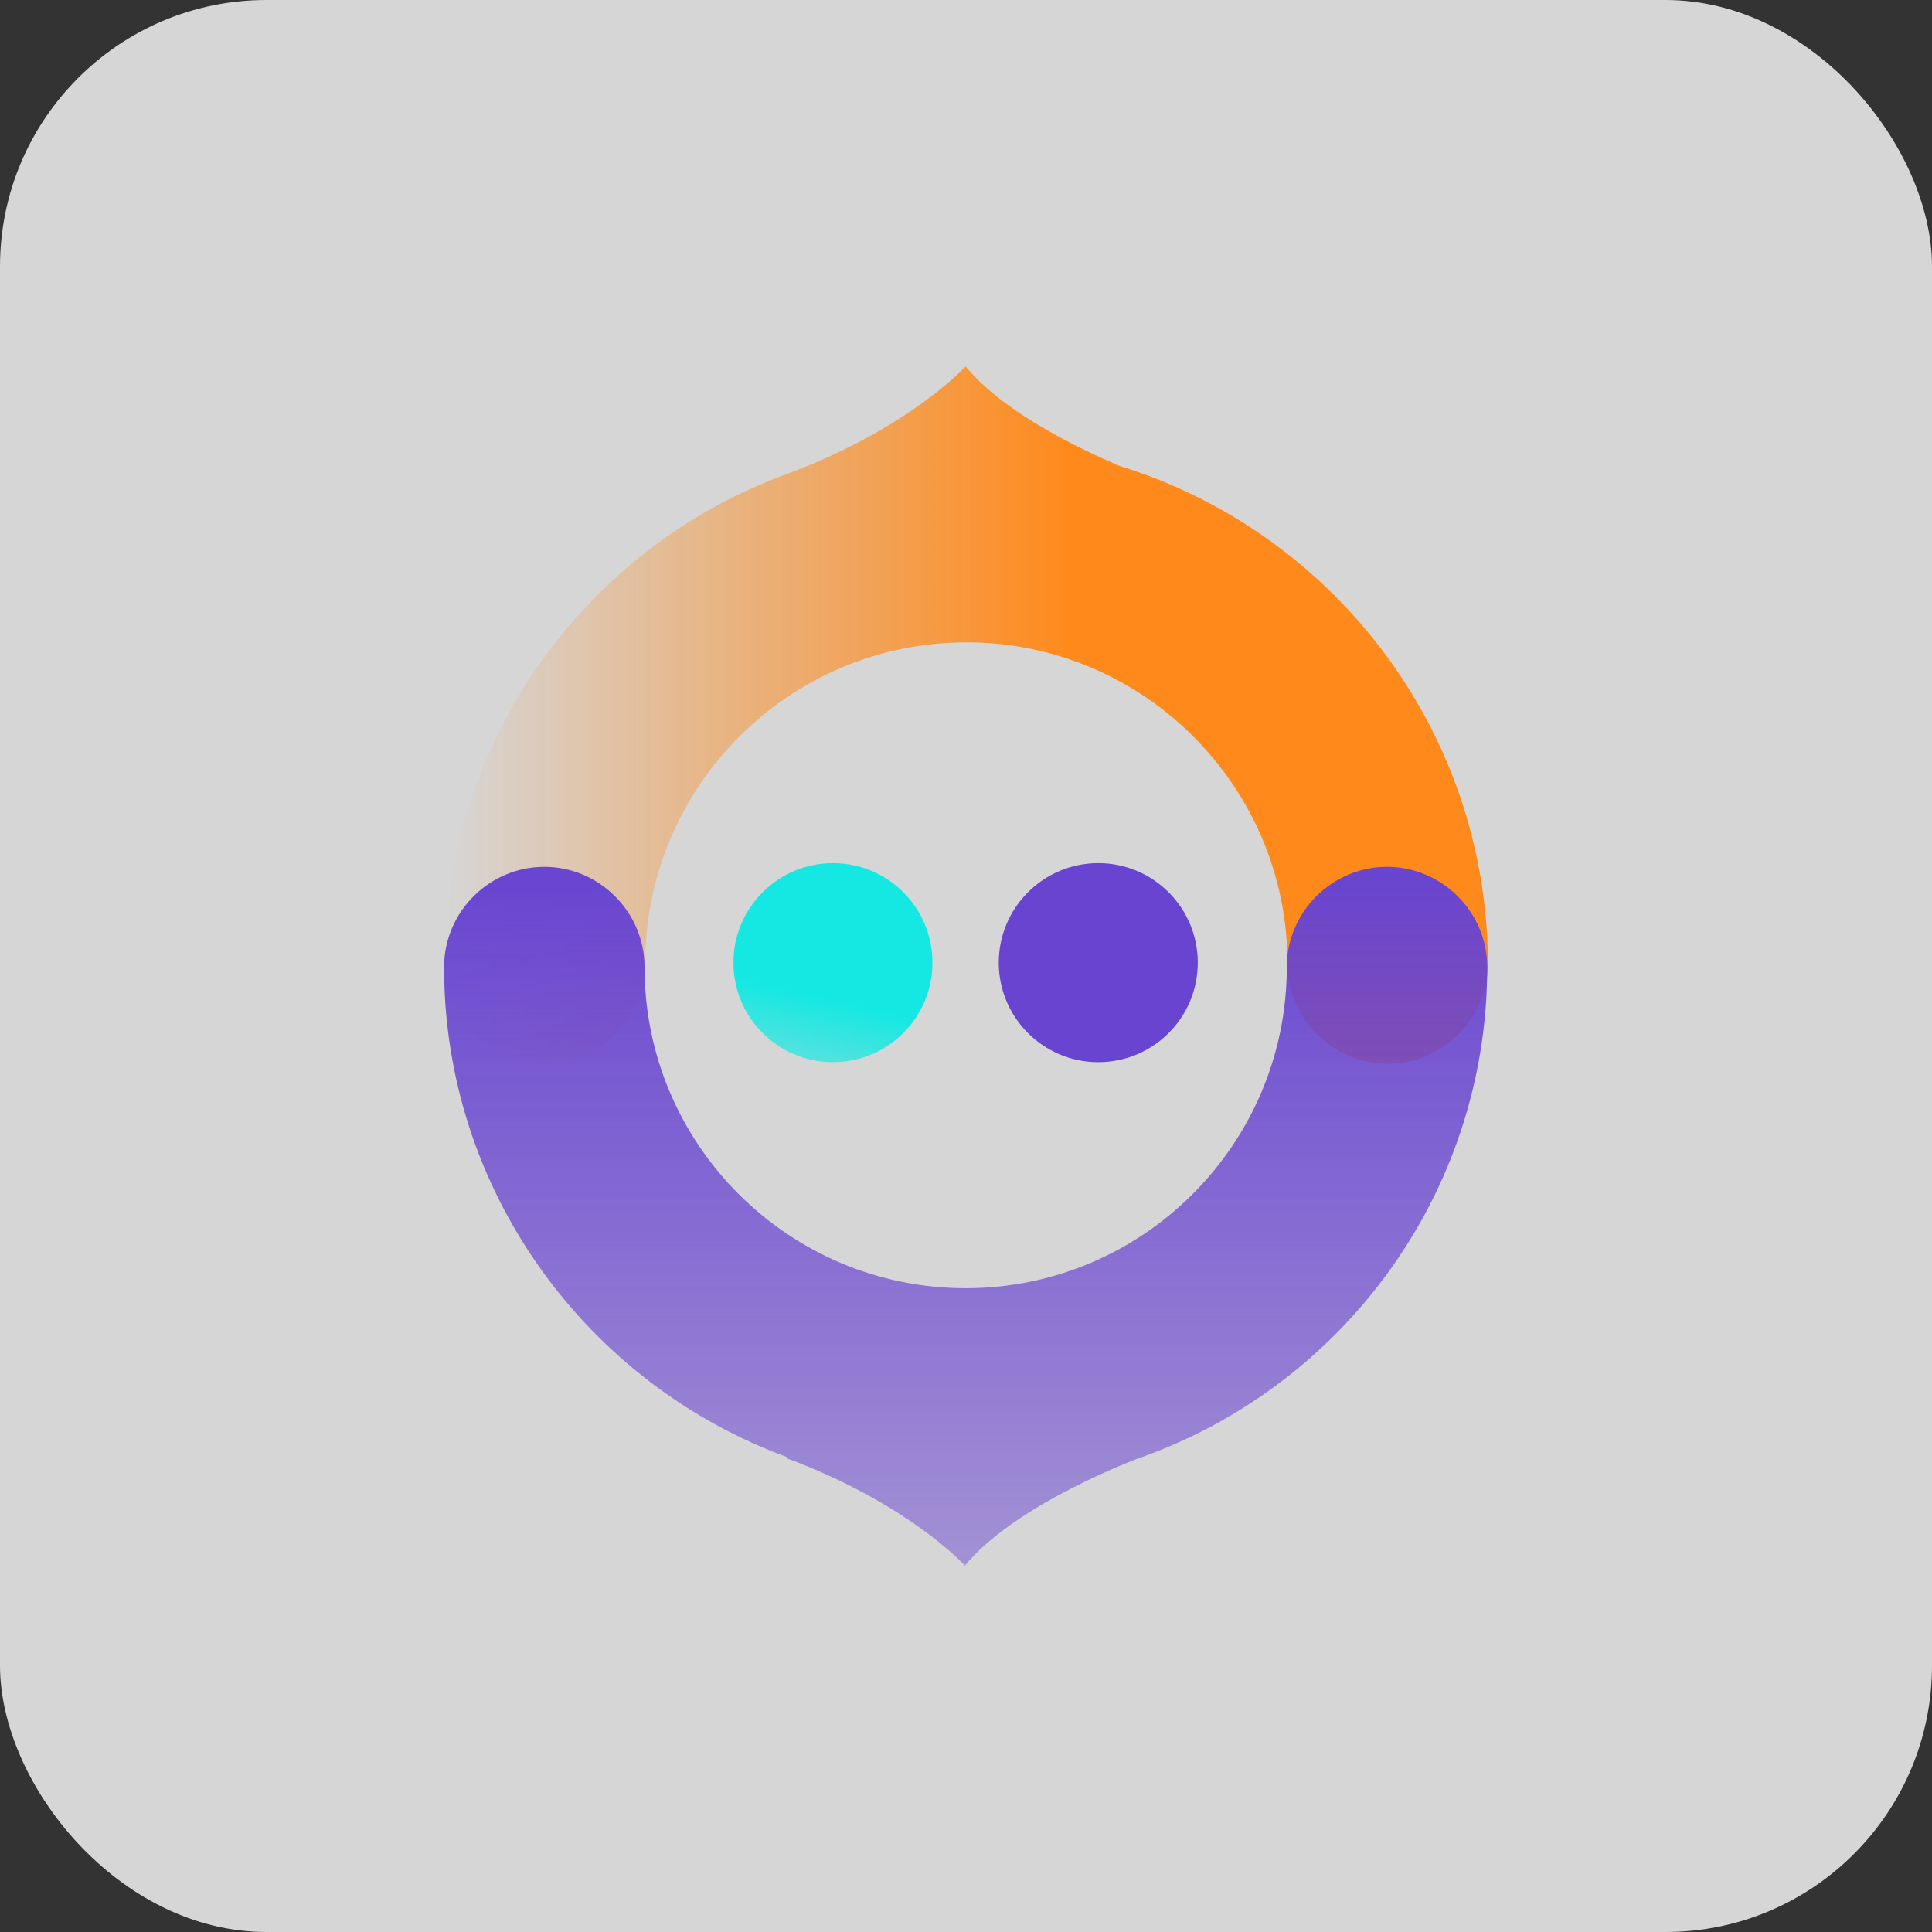
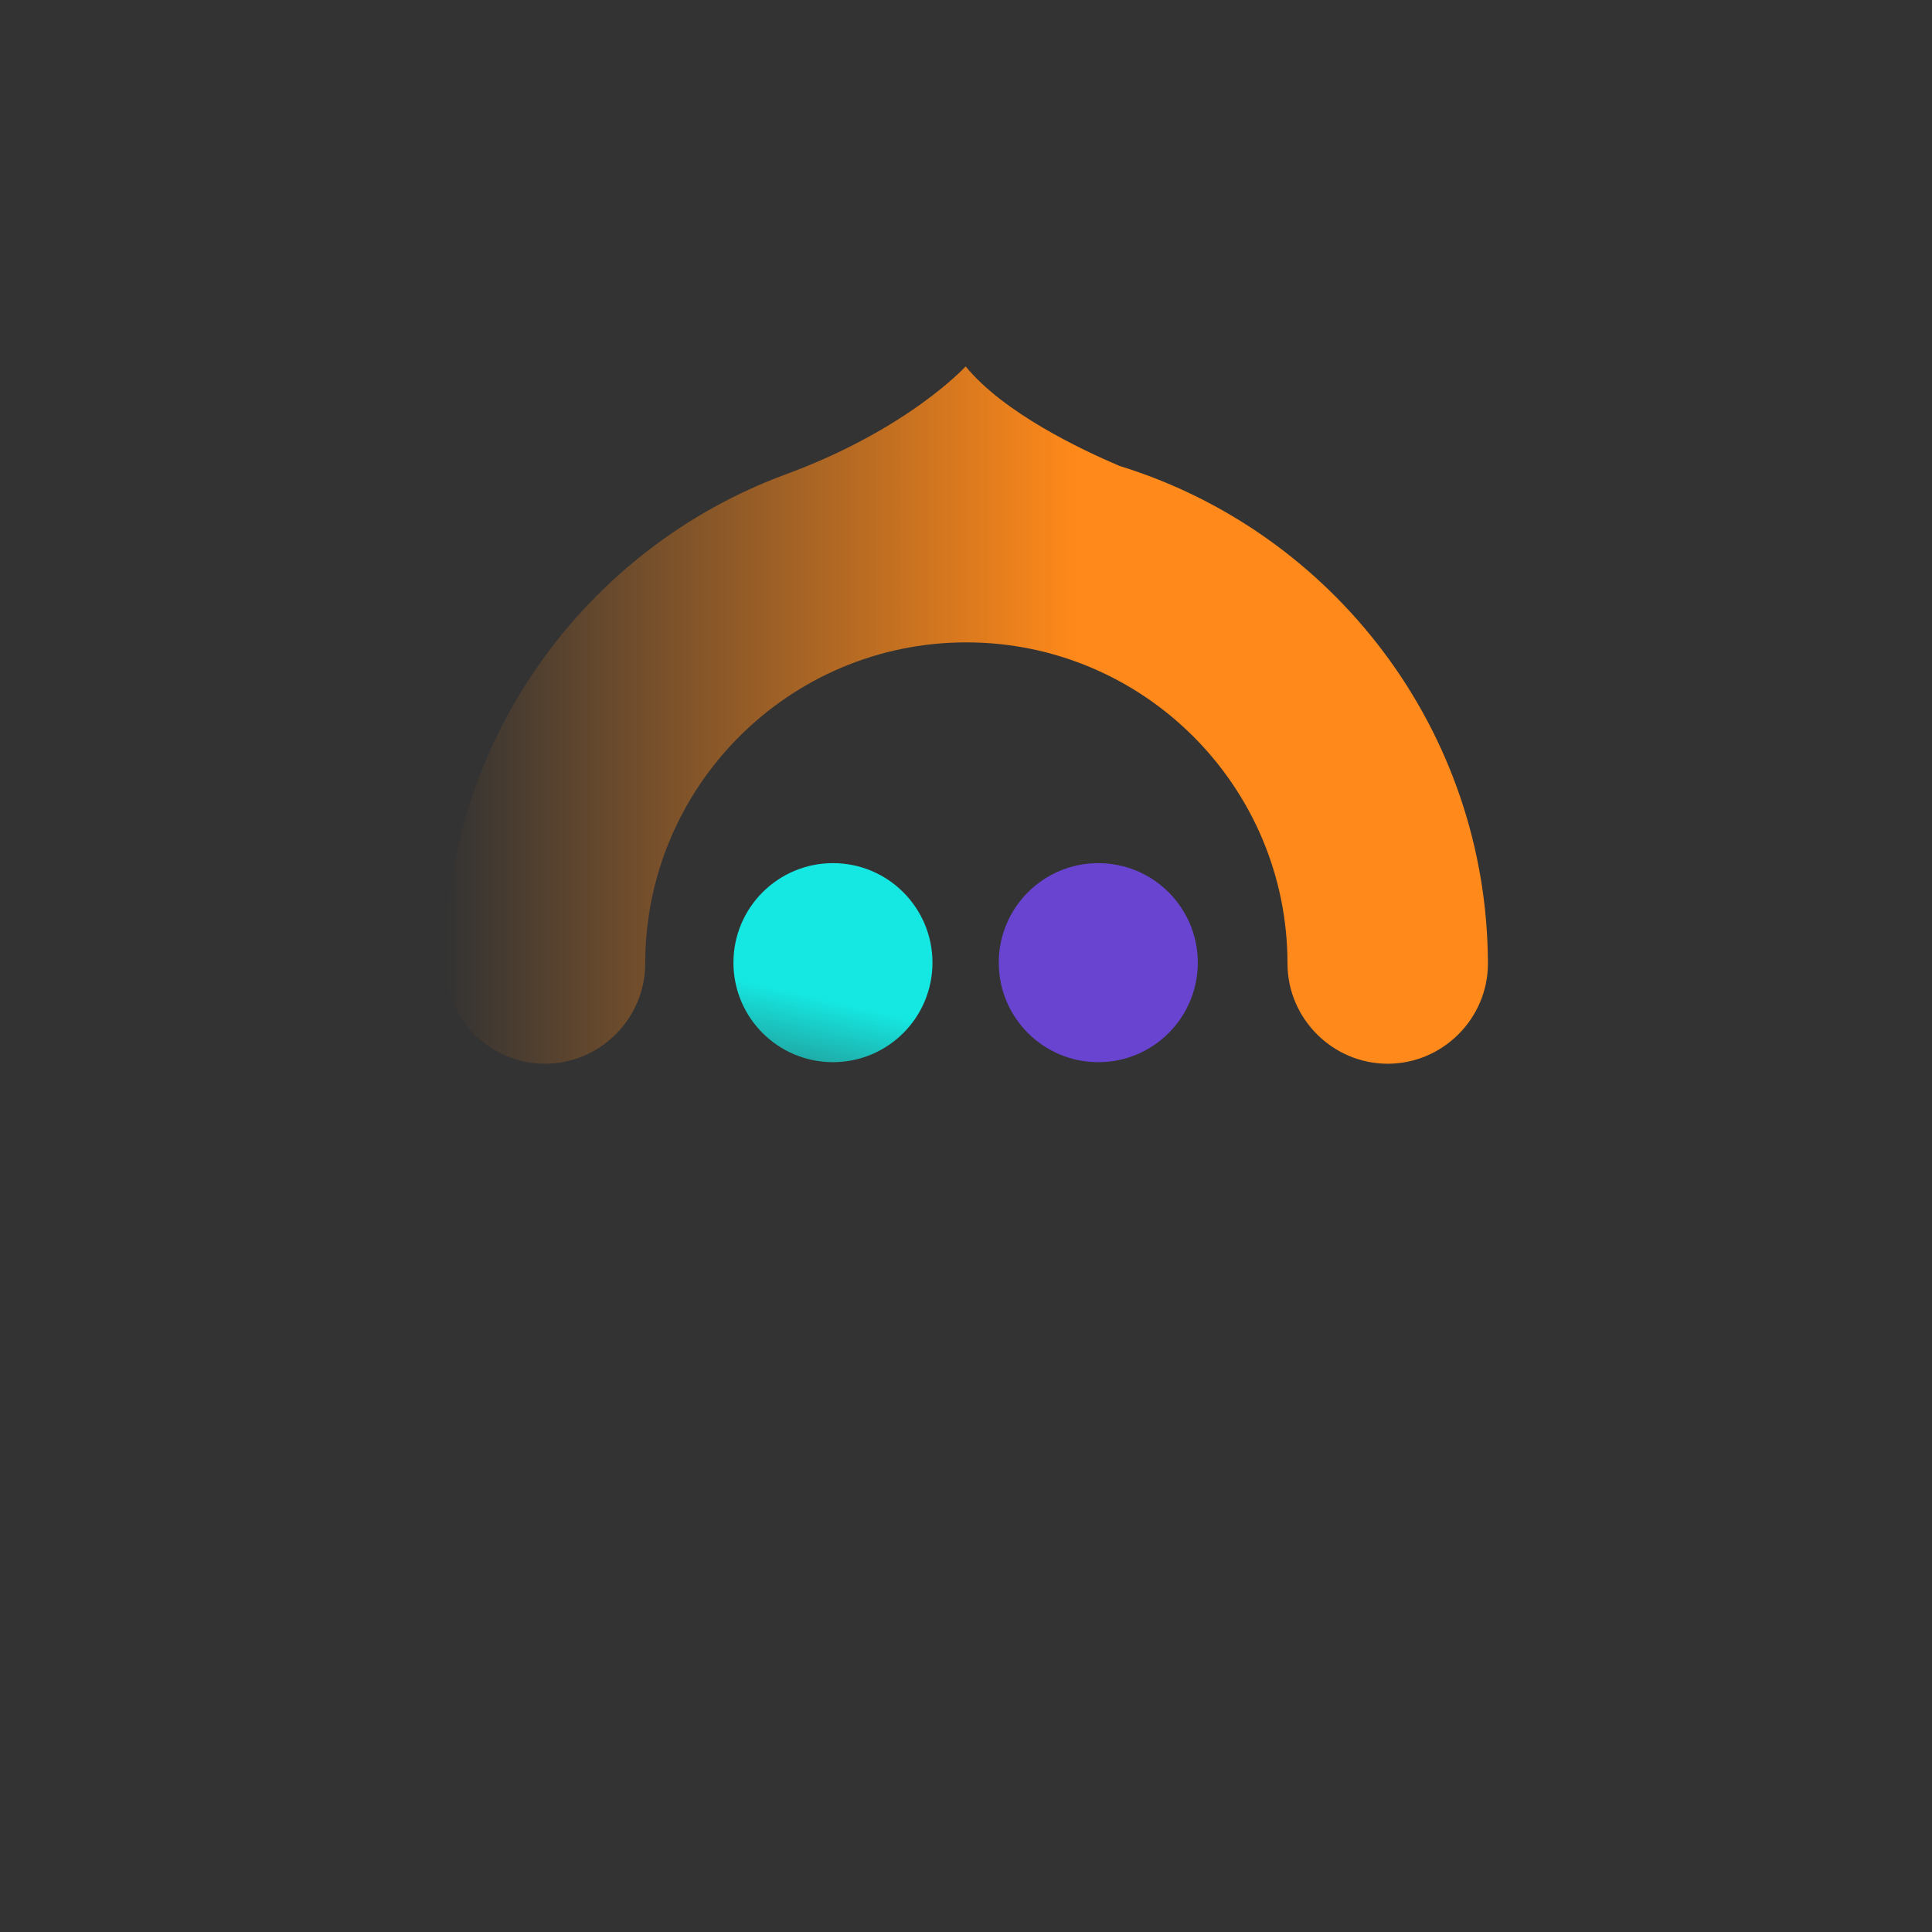
<svg xmlns="http://www.w3.org/2000/svg" width="174" height="174" viewBox="0 0 174 174" fill="none">
  <rect x="0" y="0" width="174" height="174" fill="#333333" stroke="none" />
-   <rect width="174" height="174" rx="24" fill="white" fill-opacity="0.8" />
  <path d="M100.825 41.963C97.392 40.501 90.4 37.195 86.968 33C86.968 33 81.819 38.657 70.758 42.725C52.833 49.336 40.057 66.562 40.057 86.776C40.057 91.734 44.125 95.802 49.083 95.802C54.041 95.802 58.109 91.734 58.109 86.776C58.109 70.821 71.076 57.854 87.031 57.854C102.986 57.854 115.954 70.821 115.954 86.776C115.954 91.734 120.022 95.802 124.98 95.802C129.938 95.802 134.006 91.734 134.006 86.776C133.942 65.736 120.022 47.874 100.825 41.963Z" fill="url(#paint0_linear_1464_86838)" />
-   <path d="M133.944 87.097C133.944 82.139 129.876 78.07 124.917 78.07C119.959 78.07 115.891 82.139 115.891 87.097C115.891 103.052 102.924 116.019 86.969 116.019C71.014 116.019 58.047 103.052 58.047 87.097C58.047 82.139 53.978 78.07 49.02 78.07C44.062 78.07 39.994 82.139 39.994 87.097C39.994 107.374 52.961 124.727 71.014 131.275H70.696C81.756 135.343 86.905 141 86.905 141C91.037 135.978 100.254 132.228 102.352 131.402C120.786 125.045 133.944 107.565 133.944 87.097Z" fill="url(#paint1_linear_1464_86838)" />
  <path d="M98.914 95.662C103.864 95.662 107.876 91.649 107.876 86.699C107.876 81.749 103.864 77.736 98.914 77.736C93.964 77.736 89.951 81.749 89.951 86.699C89.951 91.649 93.964 95.662 98.914 95.662Z" fill="#6844D1" />
  <path d="M75.017 95.662C79.967 95.662 83.98 91.649 83.98 86.699C83.98 81.749 79.967 77.736 75.017 77.736C70.067 77.736 66.055 81.749 66.055 86.699C66.055 91.649 70.067 95.662 75.017 95.662Z" fill="url(#paint2_linear_1464_86838)" />
  <defs>
    <linearGradient id="paint0_linear_1464_86838" x1="40.072" y1="64.42" x2="133.959" y2="64.42" gradientUnits="userSpaceOnUse">
      <stop stop-color="#FF891A" stop-opacity="0" />
      <stop offset="0.606" stop-color="#FF891A" />
    </linearGradient>
    <linearGradient id="paint1_linear_1464_86838" x1="86.969" y1="78.07" x2="86.969" y2="141" gradientUnits="userSpaceOnUse">
      <stop stop-color="#6844D1" />
      <stop offset="1" stop-color="#6844D1" stop-opacity="0.47" />
    </linearGradient>
    <linearGradient id="paint2_linear_1464_86838" x1="70.434" y1="106.701" x2="76.835" y2="78.838" gradientUnits="userSpaceOnUse">
      <stop stop-color="#15E8E2" stop-opacity="0" />
      <stop offset="0.602" stop-color="#15E8E2" />
    </linearGradient>
  </defs>
</svg>